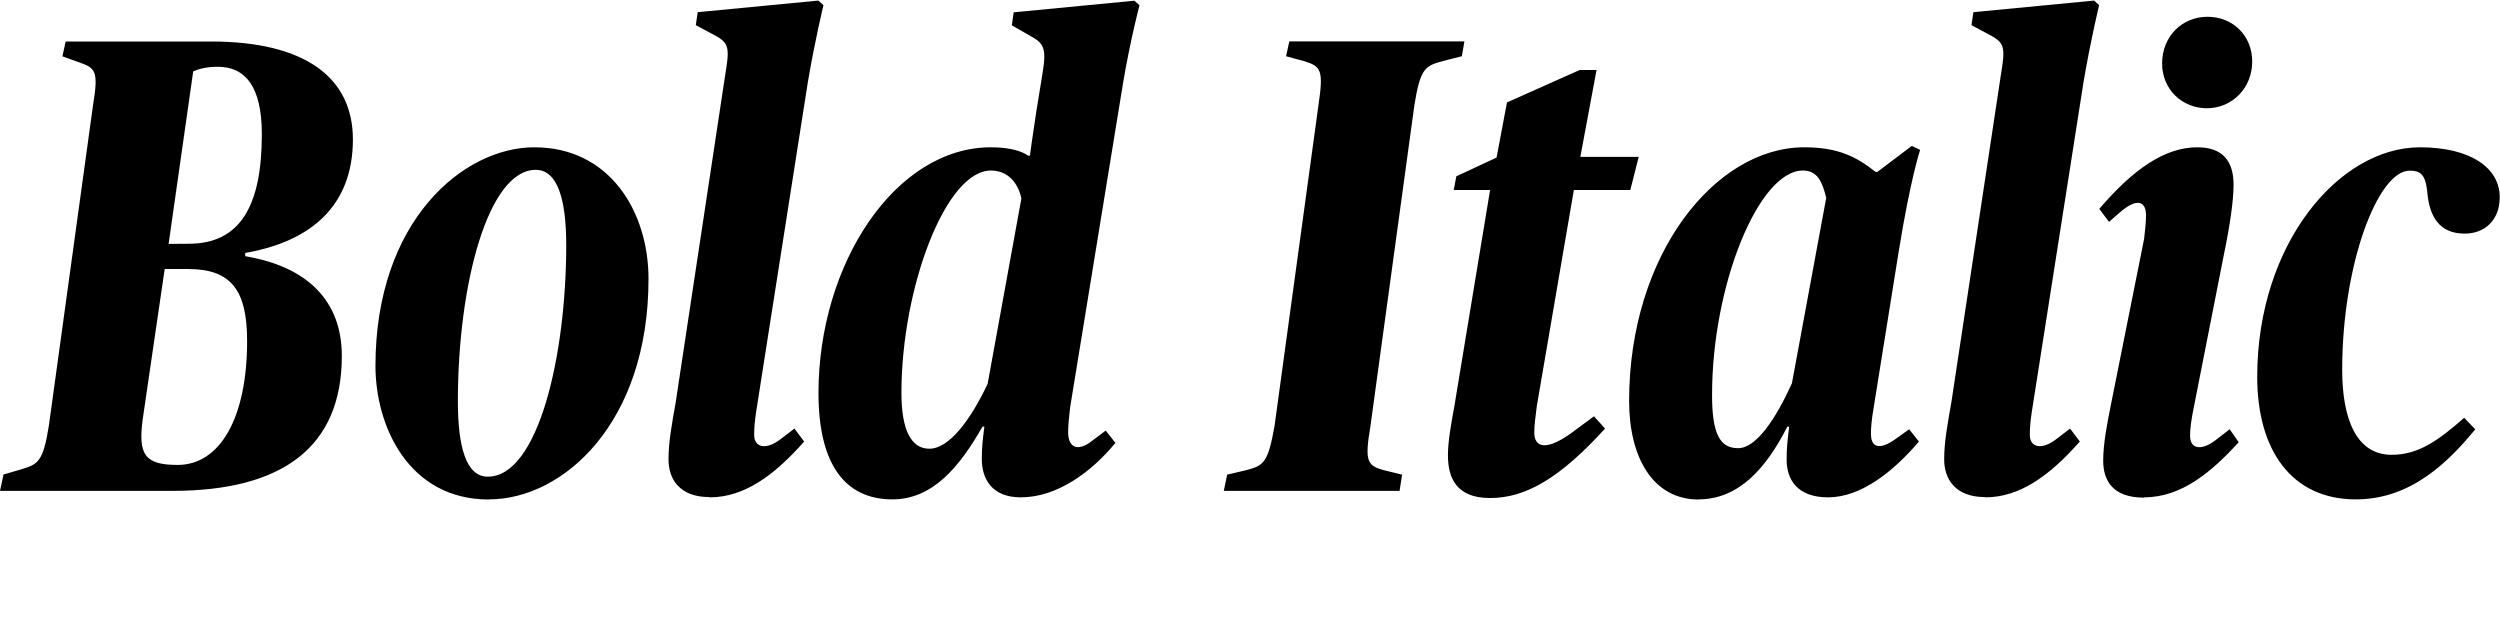
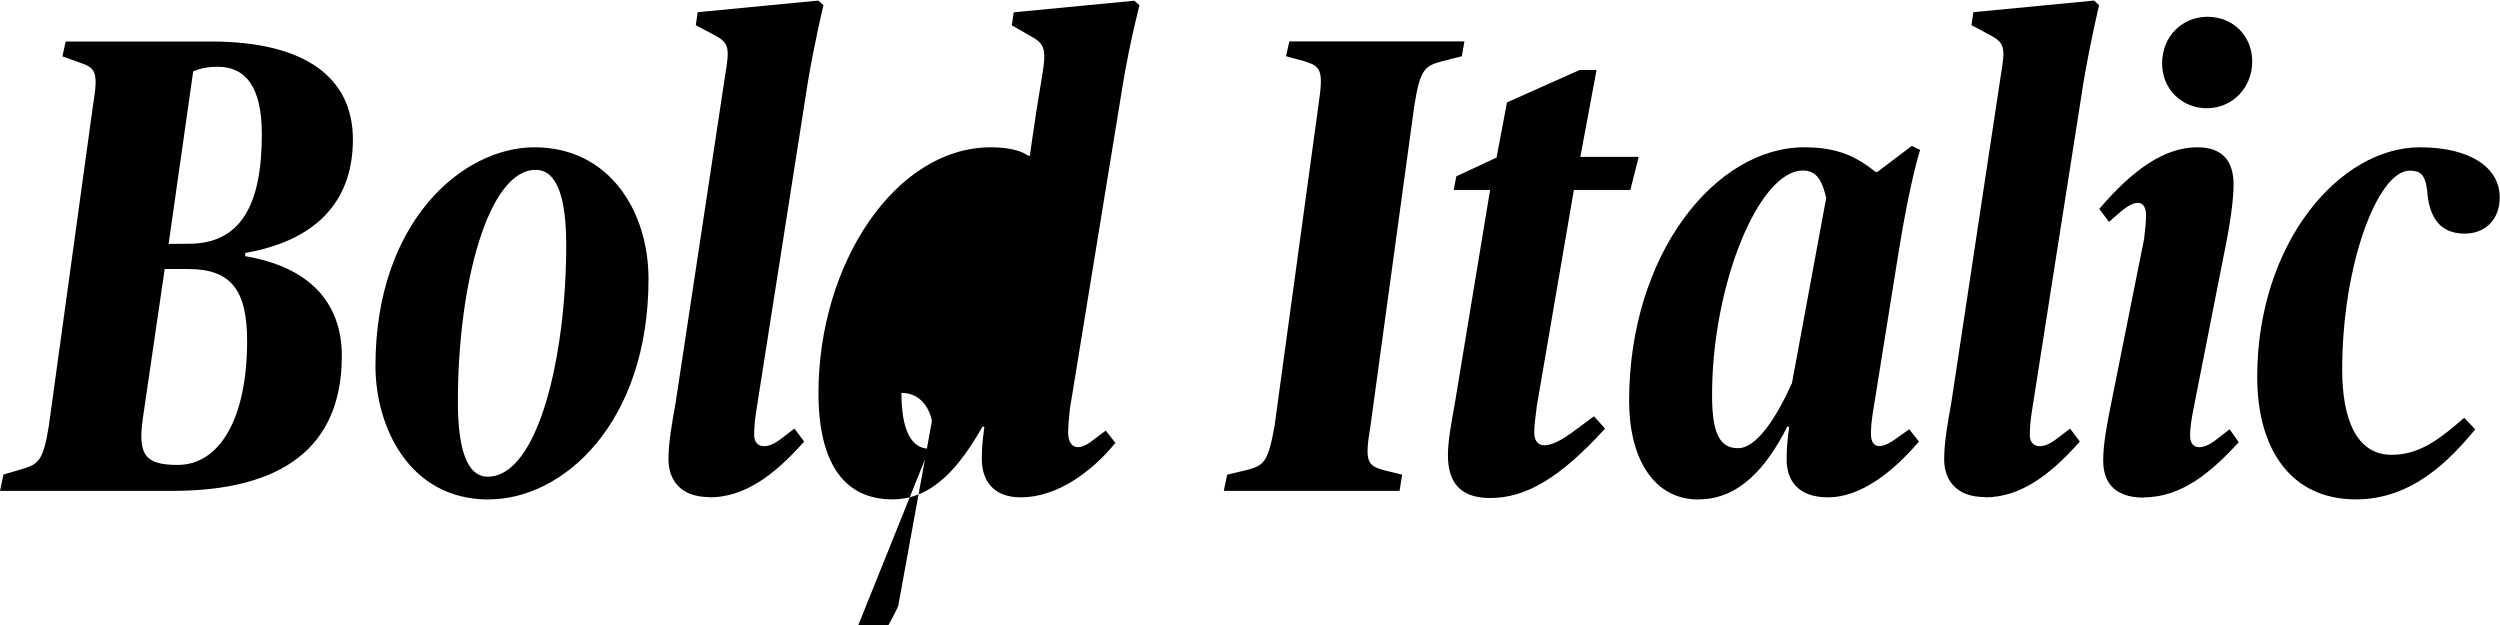
<svg xmlns="http://www.w3.org/2000/svg" width="185.04" height="46.272" viewBox="0 0 185.04 46.272" version="1.1">
-   <path d="M0,9.94 l12.77,0 c8.11,0,12.53,3.22,12.53,9.98 c0,4.13,-2.59,6.62,-7.15,7.39 l0,0.24 c4.94,0.86,7.97,3.55,7.97,8.4 c0,4.56,-3.5,7.25,-10.51,7.25 l-10.75,0 l-0.24,-1.1 l1.2,-0.43 c1.25,-0.43,1.49,-0.62,1.06,-3.22 l-3.26,-23.66 c-0.43,-2.74,-0.82,-2.88,-2.06,-3.26 l-1.3,-0.38 Z M12.48,28.22 l1.82,12.77 c0.43,0.19,1.01,0.34,1.82,0.34 c2.02,0,3.26,-1.44,3.26,-4.99 c0,-5.28,-1.58,-8.11,-5.42,-8.11 Z M13.15,11.86 c-2.45,0,-2.93,0.77,-2.59,3.36 l1.63,11.14 l1.73,0 c3.17,0,4.37,-1.54,4.37,-5.33 c0,-5.71,-2.02,-9.17,-5.14,-9.17 Z M36.19,9.31 c5.47,0,11.81,5.62,11.81,16.32 c0,4.99,-2.88,9.74,-8.45,9.74 c-5.28,0,-11.76,-5.47,-11.76,-16.18 c0,-4.46,2.45,-9.89,8.4,-9.89 Z M36.1,10.99 c-1.63,0,-2.21,2.3,-2.21,5.57 c0,8.74,2.26,17.14,5.76,17.14 c1.63,0,2.26,-2.21,2.26,-5.57 c0,-8.16,-2.06,-17.14,-5.81,-17.14 Z M52.51,9.46 c2.59,0,4.8,1.63,7.01,4.13 l-0.72,0.96 l-1.01,-0.77 c-1.1,-0.86,-1.97,-0.62,-1.97,0.29 c0,0.58,0.05,1.06,0.14,1.68 l3.84,24.48 c0.53,3.12,1.15,5.66,1.15,5.66 l-0.38,0.34 l-8.93,-0.86 l-0.14,-0.96 l1.44,-0.77 c1.06,-0.58,1.06,-0.96,0.72,-3.02 l-3.65,-24.14 c-0.29,-1.63,-0.53,-2.93,-0.53,-4.22 c0,-1.44,0.82,-2.78,3.02,-2.78 Z M66.05,9.31 c3.02,0,4.99,2.45,6.67,5.38 l0.14,0 c-0.14,-1.06,-0.19,-1.58,-0.19,-2.4 c0,-1.49,0.77,-2.83,2.88,-2.83 c2.69,0,5.23,1.87,7.01,4.03 l-0.72,0.91 l-0.96,-0.72 c-1.2,-0.96,-1.82,-0.43,-1.82,0.58 c0,0.48,0.05,1.06,0.14,1.82 l3.94,24.14 c0.53,3.12,1.2,5.66,1.2,5.66 l-0.38,0.34 l-8.93,-0.86 l-0.14,-0.96 l1.34,-0.77 c1.06,-0.58,1.25,-0.91,0.91,-2.93 l-0.43,-2.64 c-0.29,-1.87,-0.48,-3.31,-0.48,-3.31 l-0.14,0 c-0.38,0.29,-1.25,0.62,-2.74,0.62 c-7.1,0,-12.77,-8.64,-12.77,-18.19 c0,-5.28,1.97,-7.87,5.47,-7.87 Z M68.78,13.06 c-1.34,0,-2.06,1.39,-2.06,4.13 c0,7.73,3.26,16.46,6.62,16.46 c1.3,0,2.02,-0.96,2.26,-2.06 l-2.5,-13.73 c-1.25,-2.64,-2.83,-4.8,-4.32,-4.8 Z M90.58,9.94 l13.01,0 l0.19,1.2 l-1.39,0.34 c-1.2,0.34,-1.39,0.67,-0.96,3.22 l3.26,23.81 c0.43,2.64,0.77,2.88,2.02,3.22 l1.49,0.38 l0.19,1.1 l-12.96,0 l-0.24,-1.1 l1.39,-0.38 c1.2,-0.38,1.39,-0.67,1.01,-3.22 l-3.26,-23.81 c-0.48,-2.64,-0.77,-2.88,-2.06,-3.22 l-1.44,-0.34 Z M110.3,9.41 c2.64,0,5.18,1.49,8.5,5.14 l-0.82,0.91 l-1.3,-0.96 c-2.3,-1.78,-3.12,-1.3,-3.12,-0.24 c0,0.58,0.1,1.2,0.19,1.97 l2.74,15.98 l4.18,0 l0.62,2.45 l-4.32,0 l1.2,6.43 l-1.25,0 l-5.38,-2.4 l-0.77,-4.08 l-2.98,-1.39 l-0.19,-1.01 l2.69,0 l-2.64,-15.98 c-0.24,-1.3,-0.48,-2.64,-0.48,-3.65 c0,-1.68,0.62,-3.17,3.12,-3.17 Z M125.71,9.31 c3.02,0,5.04,2.35,6.58,5.38 l0.14,0 c-0.14,-1.06,-0.19,-1.63,-0.19,-2.45 c0,-1.44,0.77,-2.78,3.07,-2.78 c2.4,0,4.8,1.87,6.72,4.13 l-0.72,0.91 l-1.01,-0.72 c-1.2,-0.86,-1.82,-0.62,-1.82,0.38 c0,0.48,0.05,1.06,0.19,1.87 l1.87,11.66 c0.86,5.33,1.58,7.49,1.58,7.49 l-0.62,0.29 l-2.54,-1.92 l-0.14,0 c-1.39,1.1,-2.74,1.82,-5.28,1.82 c-6.58,0,-12.96,-7.92,-12.96,-18.77 c0,-4.27,1.82,-7.3,5.14,-7.3 Z M128.64,13.1 c-1.34,0,-1.92,1.06,-1.92,3.94 c0,8.16,3.46,16.61,6.72,16.61 c1.1,0,1.44,-0.86,1.73,-2.02 l-2.54,-13.73 c-1.2,-2.64,-2.64,-4.8,-3.98,-4.8 Z M146.93,9.46 c2.59,0,4.8,1.63,7.01,4.13 l-0.72,0.96 l-1.01,-0.77 c-1.1,-0.86,-1.97,-0.62,-1.97,0.29 c0,0.58,0.05,1.06,0.14,1.68 l3.84,24.48 c0.53,3.12,1.15,5.66,1.15,5.66 l-0.38,0.34 l-8.93,-0.86 l-0.14,-0.96 l1.44,-0.77 c1.06,-0.58,1.06,-0.96,0.72,-3.02 l-3.65,-24.14 c-0.29,-1.63,-0.53,-2.93,-0.53,-4.22 c0,-1.44,0.82,-2.78,3.02,-2.78 Z M163.34,38.26 c1.87,0,3.36,1.49,3.36,3.46 c0,1.92,-1.44,3.31,-3.31,3.31 c-1.87,0,-3.36,-1.44,-3.36,-3.46 c0,-1.92,1.49,-3.31,3.31,-3.31 Z M158.69,9.46 c2.78,0,4.99,1.87,7.01,4.08 l-0.67,0.96 l-1.06,-0.82 c-1.01,-0.77,-1.87,-0.67,-1.87,0.34 c0,0.58,0.1,1.2,0.24,1.92 l2.26,11.47 c0.48,2.3,0.72,4.13,0.72,5.18 c0,1.78,-0.82,2.78,-2.69,2.78 c-2.4,0,-4.75,-1.63,-7.25,-4.56 l0.72,-0.96 l0.77,0.67 c1.3,1.15,1.97,0.86,1.97,-0.19 c0,-0.38,-0.05,-1.01,-0.14,-1.73 l-2.45,-12.24 c-0.29,-1.44,-0.58,-2.93,-0.58,-4.18 c0,-1.44,0.67,-2.74,3.02,-2.74 Z M174.38,9.31 c4.18,0,6.96,2.93,8.83,5.18 l-0.82,0.86 c-1.97,-1.73,-3.41,-2.74,-5.38,-2.74 c-2.59,0,-3.65,2.64,-3.65,6.29 c0,7.82,2.64,14.74,4.99,14.74 c0.77,0,1.15,-0.24,1.3,-1.49 c0.14,-1.92,0.91,-3.17,2.78,-3.17 c1.49,0,2.59,1.01,2.59,2.69 c0,2.21,-2.21,3.7,-5.9,3.7 c-6,0,-12.05,-7.15,-12.05,-16.99 c0,-5.42,2.54,-9.07,7.3,-9.07 Z M174.38,9.31" fill="rgb(0,0,0)" transform="matrix(1,0,0,-1,0.0,46.272)" />
+   <path d="M0,9.94 l12.77,0 c8.11,0,12.53,3.22,12.53,9.98 c0,4.13,-2.59,6.62,-7.15,7.39 l0,0.24 c4.94,0.86,7.97,3.55,7.97,8.4 c0,4.56,-3.5,7.25,-10.51,7.25 l-10.75,0 l-0.24,-1.1 l1.2,-0.43 c1.25,-0.43,1.49,-0.62,1.06,-3.22 l-3.26,-23.66 c-0.43,-2.74,-0.82,-2.88,-2.06,-3.26 l-1.3,-0.38 Z M12.48,28.22 l1.82,12.77 c0.43,0.19,1.01,0.34,1.82,0.34 c2.02,0,3.26,-1.44,3.26,-4.99 c0,-5.28,-1.58,-8.11,-5.42,-8.11 Z M13.15,11.86 c-2.45,0,-2.93,0.77,-2.59,3.36 l1.63,11.14 l1.73,0 c3.17,0,4.37,-1.54,4.37,-5.33 c0,-5.71,-2.02,-9.17,-5.14,-9.17 Z M36.19,9.31 c5.47,0,11.81,5.62,11.81,16.32 c0,4.99,-2.88,9.74,-8.45,9.74 c-5.28,0,-11.76,-5.47,-11.76,-16.18 c0,-4.46,2.45,-9.89,8.4,-9.89 Z M36.1,10.99 c-1.63,0,-2.21,2.3,-2.21,5.57 c0,8.74,2.26,17.14,5.76,17.14 c1.63,0,2.26,-2.21,2.26,-5.57 c0,-8.16,-2.06,-17.14,-5.81,-17.14 Z M52.51,9.46 c2.59,0,4.8,1.63,7.01,4.13 l-0.72,0.96 l-1.01,-0.77 c-1.1,-0.86,-1.97,-0.62,-1.97,0.29 c0,0.58,0.05,1.06,0.14,1.68 l3.84,24.48 c0.53,3.12,1.15,5.66,1.15,5.66 l-0.38,0.34 l-8.93,-0.86 l-0.14,-0.96 l1.44,-0.77 c1.06,-0.58,1.06,-0.96,0.72,-3.02 l-3.65,-24.14 c-0.29,-1.63,-0.53,-2.93,-0.53,-4.22 c0,-1.44,0.82,-2.78,3.02,-2.78 Z M66.05,9.31 c3.02,0,4.99,2.45,6.67,5.38 l0.14,0 c-0.14,-1.06,-0.19,-1.58,-0.19,-2.4 c0,-1.49,0.77,-2.83,2.88,-2.83 c2.69,0,5.23,1.87,7.01,4.03 l-0.72,0.91 l-0.96,-0.72 c-1.2,-0.96,-1.82,-0.43,-1.82,0.58 c0,0.48,0.05,1.06,0.14,1.82 l3.94,24.14 c0.53,3.12,1.2,5.66,1.2,5.66 l-0.38,0.34 l-8.93,-0.86 l-0.14,-0.96 l1.34,-0.77 c1.06,-0.58,1.25,-0.91,0.91,-2.93 l-0.43,-2.64 c-0.29,-1.87,-0.48,-3.31,-0.48,-3.31 l-0.14,0 c-0.38,0.29,-1.25,0.62,-2.74,0.62 c-7.1,0,-12.77,-8.64,-12.77,-18.19 c0,-5.28,1.97,-7.87,5.47,-7.87 Z M68.78,13.06 c-1.34,0,-2.06,1.39,-2.06,4.13 c1.3,0,2.02,-0.96,2.26,-2.06 l-2.5,-13.73 c-1.25,-2.64,-2.83,-4.8,-4.32,-4.8 Z M90.58,9.94 l13.01,0 l0.19,1.2 l-1.39,0.34 c-1.2,0.34,-1.39,0.67,-0.96,3.22 l3.26,23.81 c0.43,2.64,0.77,2.88,2.02,3.22 l1.49,0.38 l0.19,1.1 l-12.96,0 l-0.24,-1.1 l1.39,-0.38 c1.2,-0.38,1.39,-0.67,1.01,-3.22 l-3.26,-23.81 c-0.48,-2.64,-0.77,-2.88,-2.06,-3.22 l-1.44,-0.34 Z M110.3,9.41 c2.64,0,5.18,1.49,8.5,5.14 l-0.82,0.91 l-1.3,-0.96 c-2.3,-1.78,-3.12,-1.3,-3.12,-0.24 c0,0.58,0.1,1.2,0.19,1.97 l2.74,15.98 l4.18,0 l0.62,2.45 l-4.32,0 l1.2,6.43 l-1.25,0 l-5.38,-2.4 l-0.77,-4.08 l-2.98,-1.39 l-0.19,-1.01 l2.69,0 l-2.64,-15.98 c-0.24,-1.3,-0.48,-2.64,-0.48,-3.65 c0,-1.68,0.62,-3.17,3.12,-3.17 Z M125.71,9.31 c3.02,0,5.04,2.35,6.58,5.38 l0.14,0 c-0.14,-1.06,-0.19,-1.63,-0.19,-2.45 c0,-1.44,0.77,-2.78,3.07,-2.78 c2.4,0,4.8,1.87,6.72,4.13 l-0.72,0.91 l-1.01,-0.72 c-1.2,-0.86,-1.82,-0.62,-1.82,0.38 c0,0.48,0.05,1.06,0.19,1.87 l1.87,11.66 c0.86,5.33,1.58,7.49,1.58,7.49 l-0.62,0.29 l-2.54,-1.92 l-0.14,0 c-1.39,1.1,-2.74,1.82,-5.28,1.82 c-6.58,0,-12.96,-7.92,-12.96,-18.77 c0,-4.27,1.82,-7.3,5.14,-7.3 Z M128.64,13.1 c-1.34,0,-1.92,1.06,-1.92,3.94 c0,8.16,3.46,16.61,6.72,16.61 c1.1,0,1.44,-0.86,1.73,-2.02 l-2.54,-13.73 c-1.2,-2.64,-2.64,-4.8,-3.98,-4.8 Z M146.93,9.46 c2.59,0,4.8,1.63,7.01,4.13 l-0.72,0.96 l-1.01,-0.77 c-1.1,-0.86,-1.97,-0.62,-1.97,0.29 c0,0.58,0.05,1.06,0.14,1.68 l3.84,24.48 c0.53,3.12,1.15,5.66,1.15,5.66 l-0.38,0.34 l-8.93,-0.86 l-0.14,-0.96 l1.44,-0.77 c1.06,-0.58,1.06,-0.96,0.72,-3.02 l-3.65,-24.14 c-0.29,-1.63,-0.53,-2.93,-0.53,-4.22 c0,-1.44,0.82,-2.78,3.02,-2.78 Z M163.34,38.26 c1.87,0,3.36,1.49,3.36,3.46 c0,1.92,-1.44,3.31,-3.31,3.31 c-1.87,0,-3.36,-1.44,-3.36,-3.46 c0,-1.92,1.49,-3.31,3.31,-3.31 Z M158.69,9.46 c2.78,0,4.99,1.87,7.01,4.08 l-0.67,0.96 l-1.06,-0.82 c-1.01,-0.77,-1.87,-0.67,-1.87,0.34 c0,0.58,0.1,1.2,0.24,1.92 l2.26,11.47 c0.48,2.3,0.72,4.13,0.72,5.18 c0,1.78,-0.82,2.78,-2.69,2.78 c-2.4,0,-4.75,-1.63,-7.25,-4.56 l0.72,-0.96 l0.77,0.67 c1.3,1.15,1.97,0.86,1.97,-0.19 c0,-0.38,-0.05,-1.01,-0.14,-1.73 l-2.45,-12.24 c-0.29,-1.44,-0.58,-2.93,-0.58,-4.18 c0,-1.44,0.67,-2.74,3.02,-2.74 Z M174.38,9.31 c4.18,0,6.96,2.93,8.83,5.18 l-0.82,0.86 c-1.97,-1.73,-3.41,-2.74,-5.38,-2.74 c-2.59,0,-3.65,2.64,-3.65,6.29 c0,7.82,2.64,14.74,4.99,14.74 c0.77,0,1.15,-0.24,1.3,-1.49 c0.14,-1.92,0.91,-3.17,2.78,-3.17 c1.49,0,2.59,1.01,2.59,2.69 c0,2.21,-2.21,3.7,-5.9,3.7 c-6,0,-12.05,-7.15,-12.05,-16.99 c0,-5.42,2.54,-9.07,7.3,-9.07 Z M174.38,9.31" fill="rgb(0,0,0)" transform="matrix(1,0,0,-1,0.0,46.272)" />
</svg>